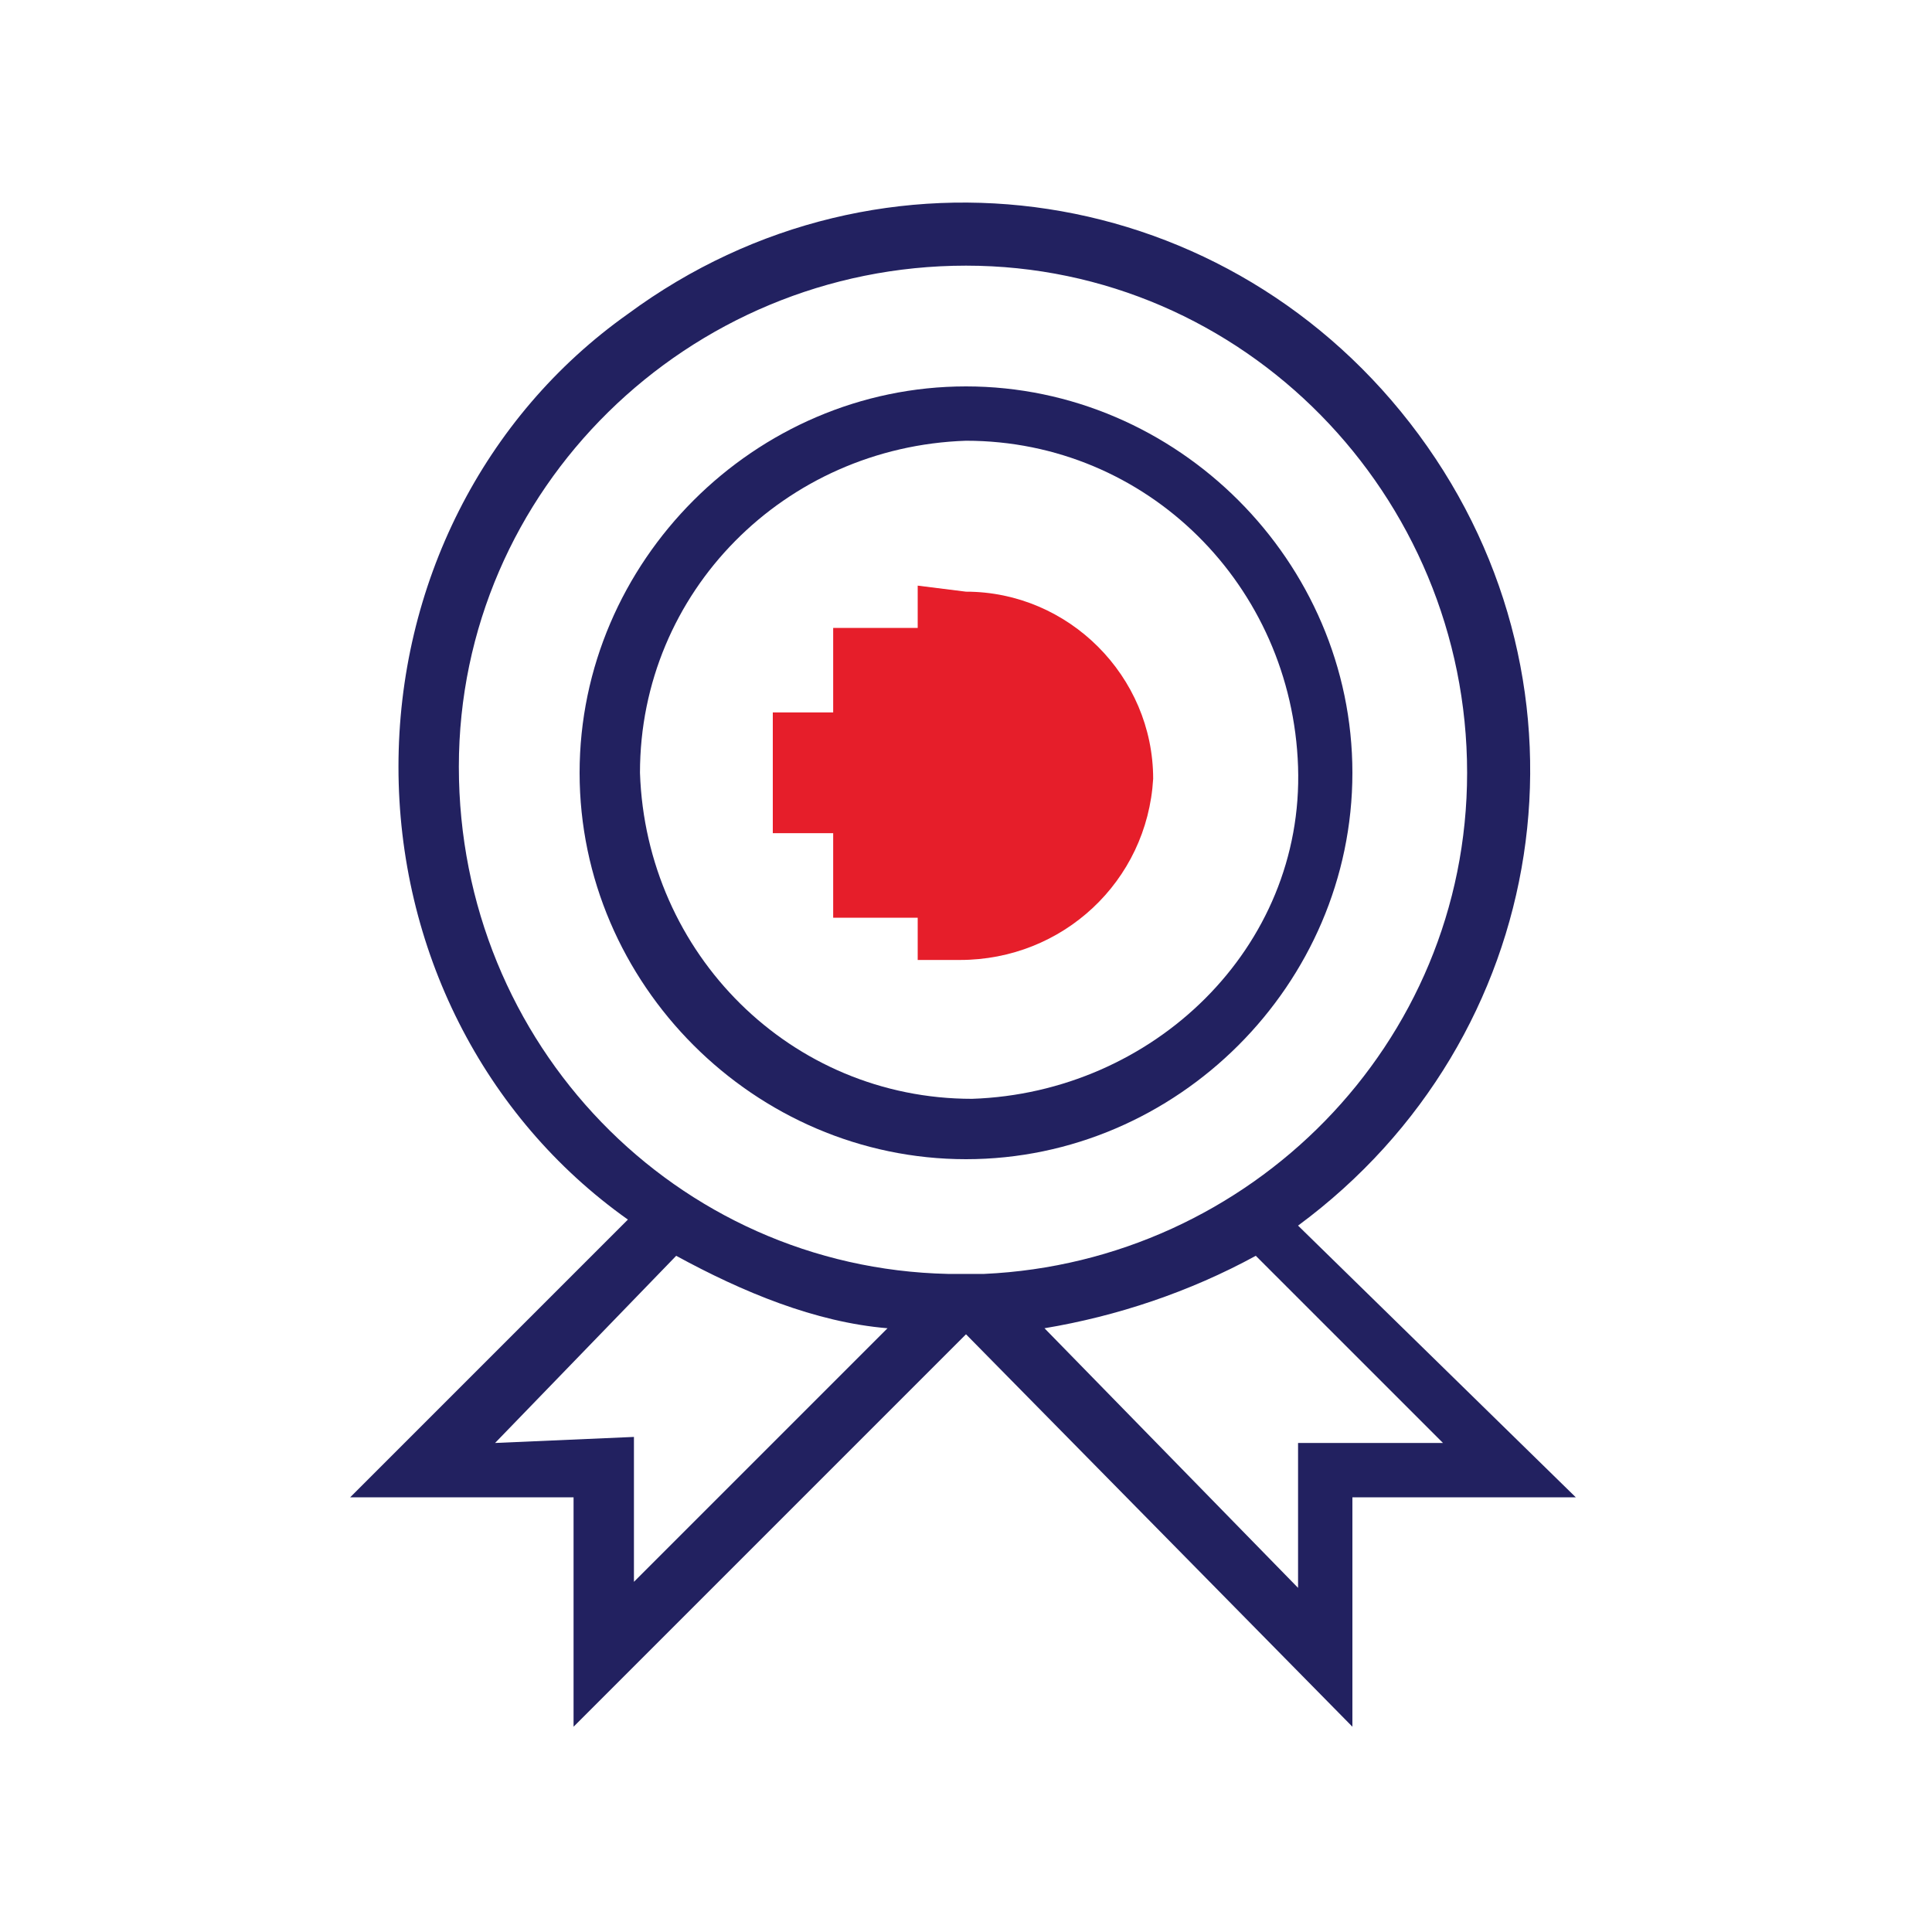
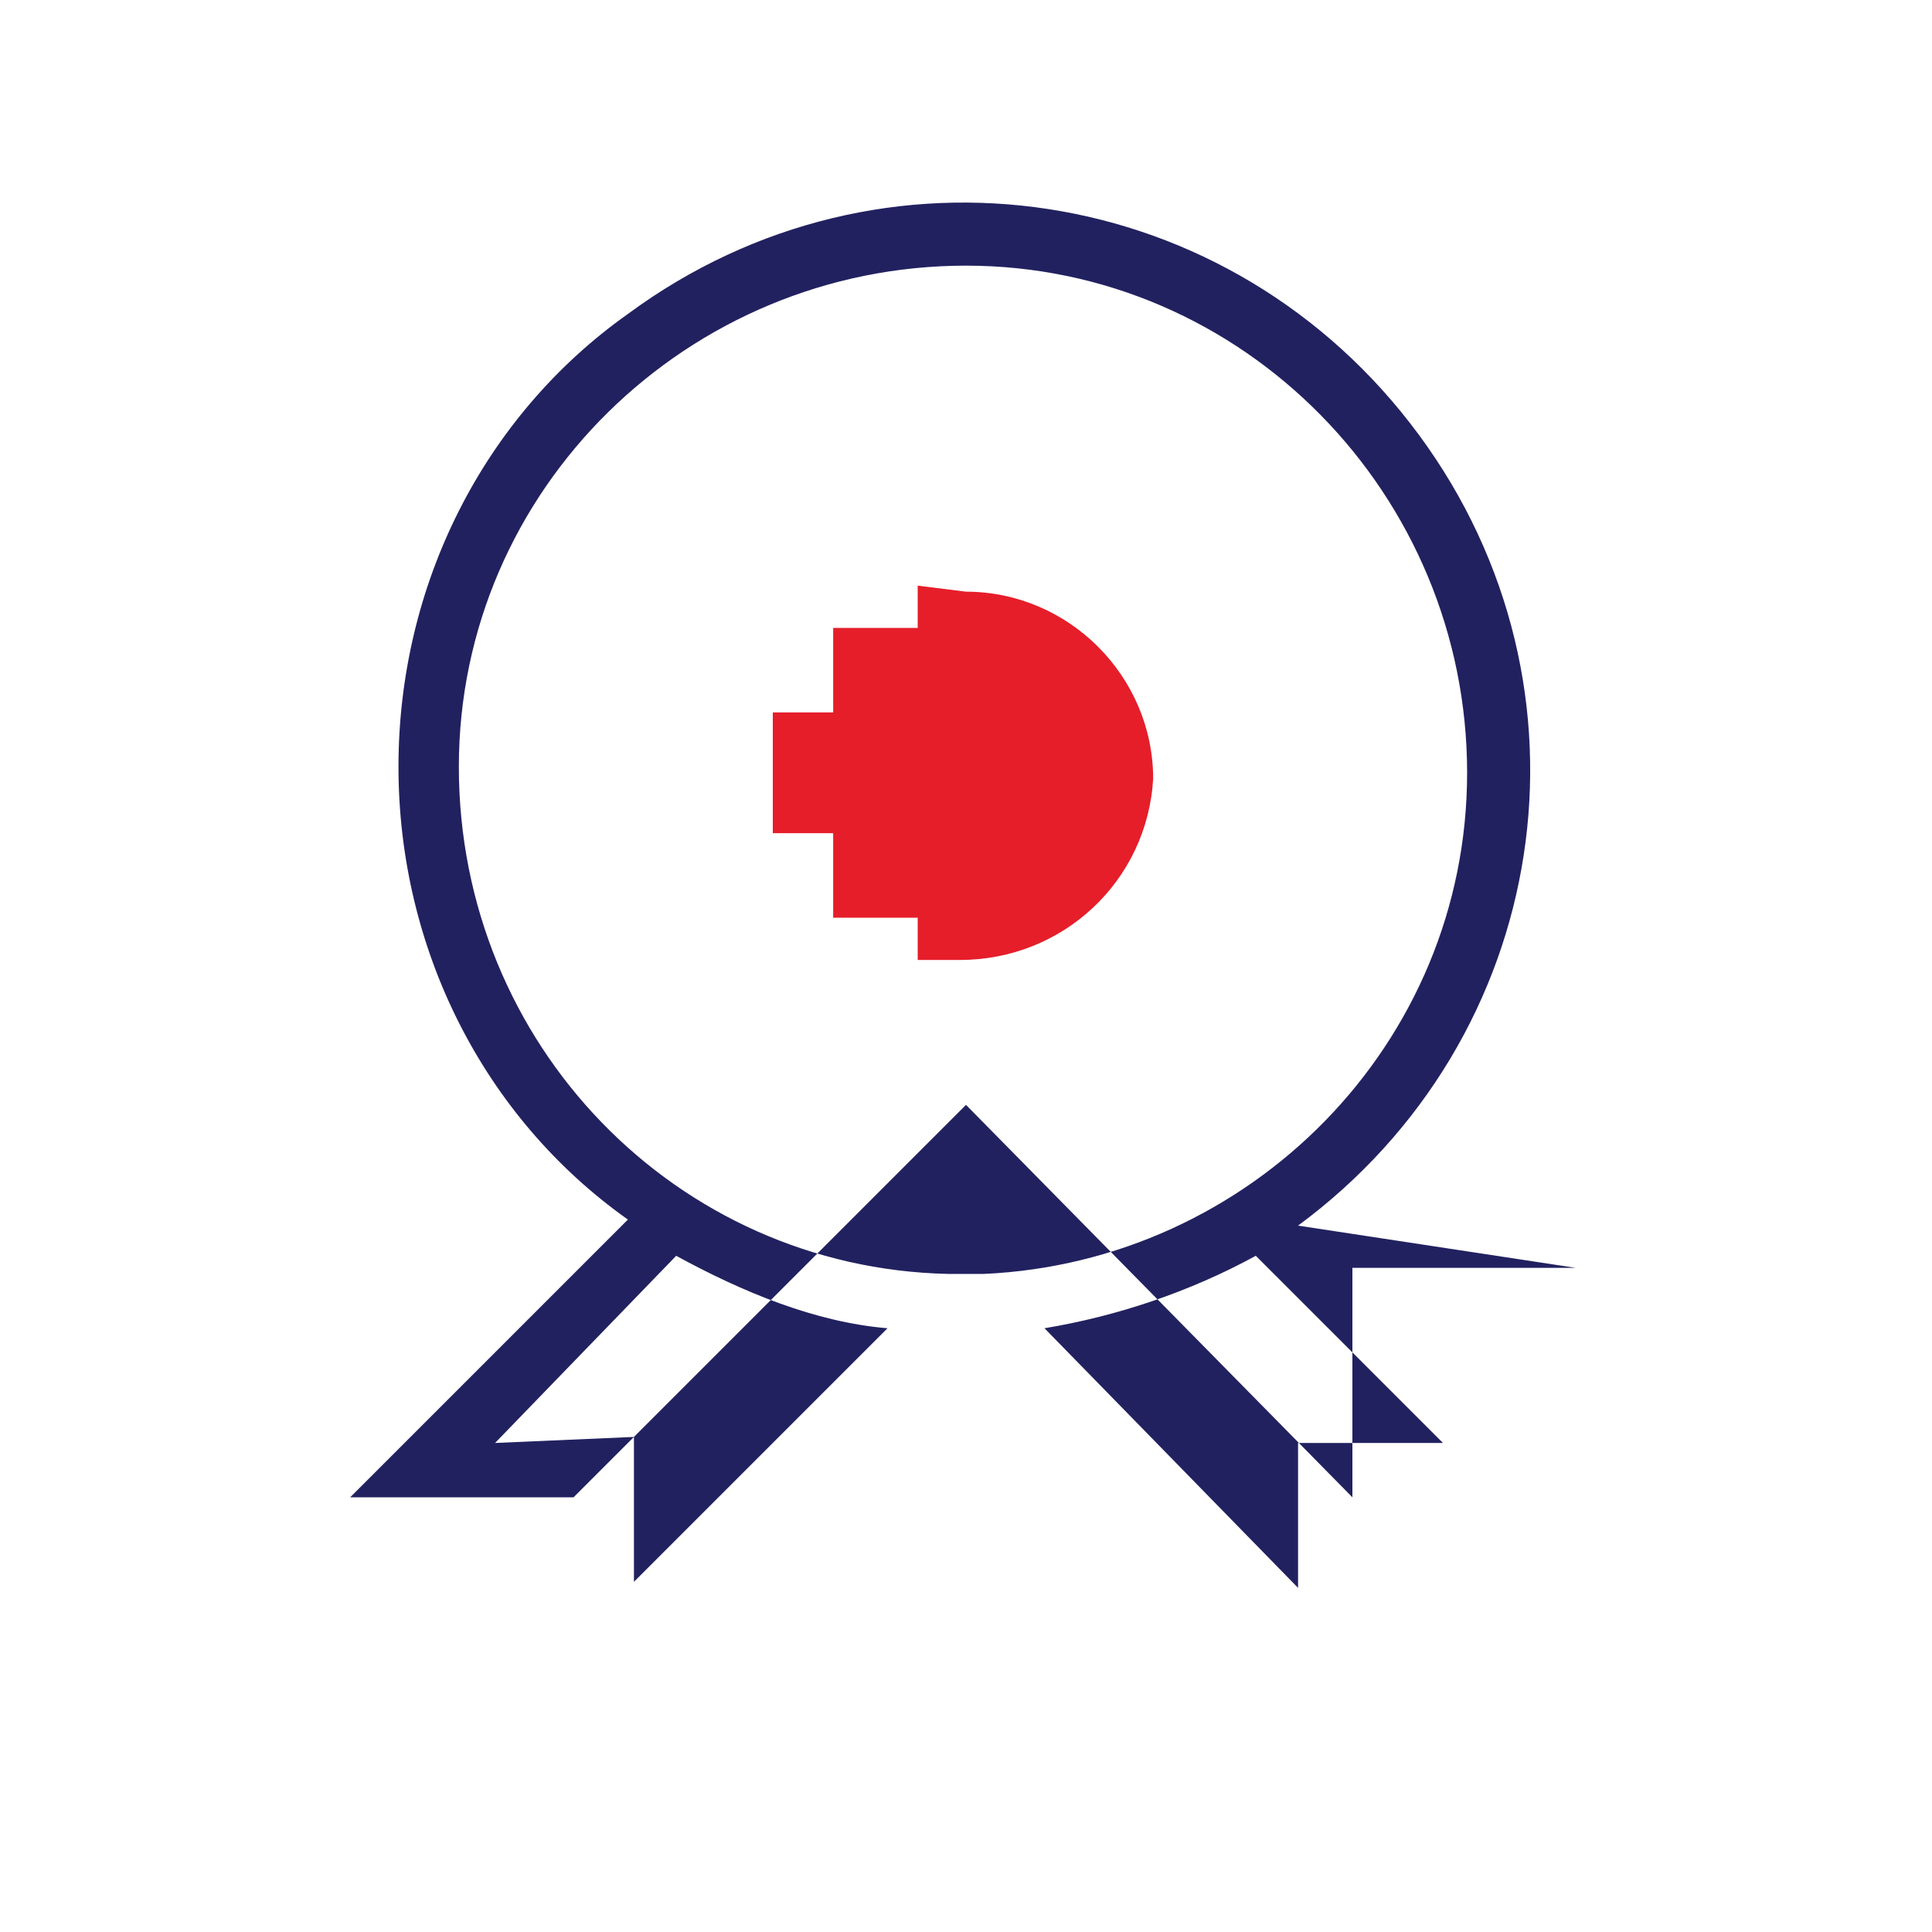
<svg xmlns="http://www.w3.org/2000/svg" version="1.1" id="Layer_1" x="0px" y="0px" viewBox="0 0 32 32" style="enable-background:new 0 0 32 32;" xml:space="preserve">
  <style type="text/css">
	.st0{fill:#222160;}
	.st1{fill:#E61E2A;}
</style>
  <title>Icon_Award</title>
  <g id="Layer_4">
-     <path class="st0" d="M16,19.2c3.5,0,6.4-2.9,6.4-6.4S19.5,6.4,16,6.4s-6.4,2.9-6.4,6.4S12.5,19.2,16,19.2z M16,7.3   c3,0,5.4,2.4,5.5,5.4s-2.4,5.4-5.4,5.5c-3,0-5.4-2.4-5.5-5.4c0,0,0,0,0,0C10.6,9.8,13,7.4,16,7.3z" />
-     <path class="st0" d="M21.5,20.3c4.2-3.1,5.1-8.9,2-13.1c-3.1-4.2-8.9-5.1-13.1-2C8,6.9,6.6,9.7,6.6,12.7c0,3,1.4,5.8,3.8,7.5   l-4.6,4.6h3.7v3.8l6.5-6.5l6.4,6.5l0-3.8h3.7L21.5,20.3z M7.6,12.7c0-4.6,3.8-8.3,8.4-8.3c4.6,0,8.3,3.8,8.3,8.4   c0,4.5-3.6,8.1-8,8.3l0,0H16h-0.3l0,0C11.2,21,7.6,17.3,7.6,12.7z M8.2,23.9l3-3.1c1.1,0.6,2.3,1.1,3.5,1.2l-4.2,4.2v-2.4L8.2,23.9   z M21.5,23.9v2.4l-4.2-4.3c1.2-0.2,2.4-0.6,3.5-1.2l3.1,3.1L21.5,23.9z" />
+     <path class="st0" d="M21.5,20.3c4.2-3.1,5.1-8.9,2-13.1c-3.1-4.2-8.9-5.1-13.1-2C8,6.9,6.6,9.7,6.6,12.7c0,3,1.4,5.8,3.8,7.5   l-4.6,4.6h3.7l6.5-6.5l6.4,6.5l0-3.8h3.7L21.5,20.3z M7.6,12.7c0-4.6,3.8-8.3,8.4-8.3c4.6,0,8.3,3.8,8.3,8.4   c0,4.5-3.6,8.1-8,8.3l0,0H16h-0.3l0,0C11.2,21,7.6,17.3,7.6,12.7z M8.2,23.9l3-3.1c1.1,0.6,2.3,1.1,3.5,1.2l-4.2,4.2v-2.4L8.2,23.9   z M21.5,23.9v2.4l-4.2-4.3c1.2-0.2,2.4-0.6,3.5-1.2l3.1,3.1L21.5,23.9z" />
    <path class="st1" d="M15.2,9.7v0.7h-1.4v1.4h-1v2h1v1.4h1.4v0.7h0.7c1.7,0,3.1-1.3,3.2-3c0-1.7-1.4-3.1-3.1-3.1L15.2,9.7L15.2,9.7z   " />
  </g>
</svg>